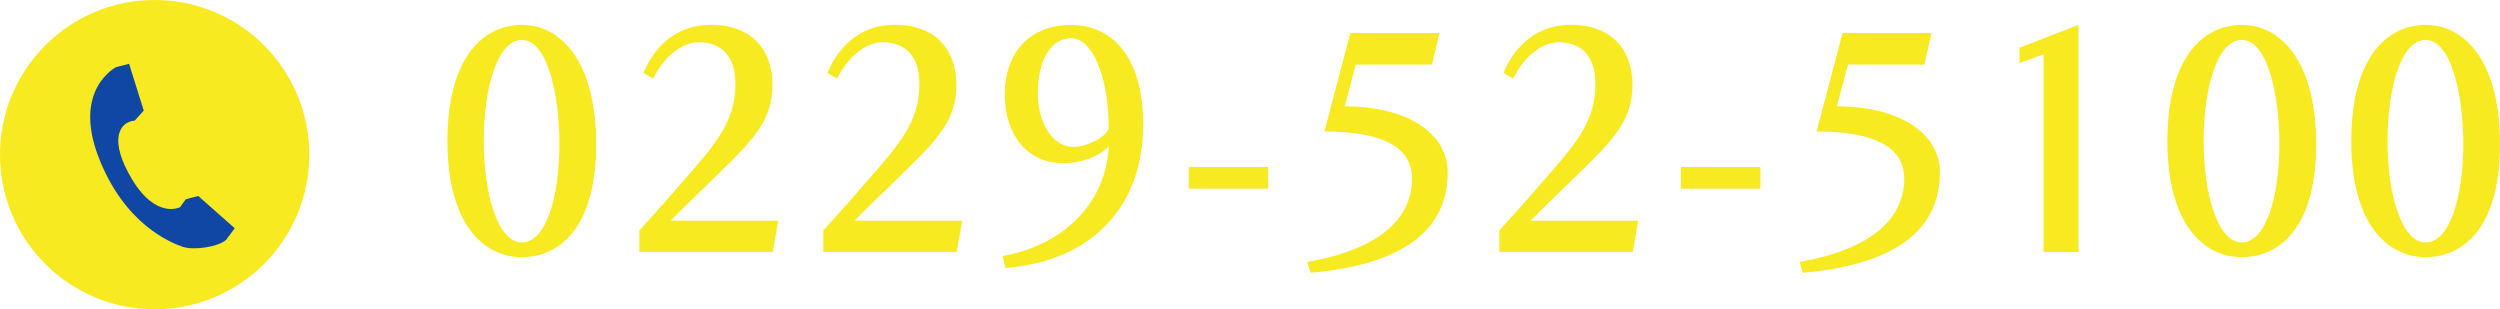
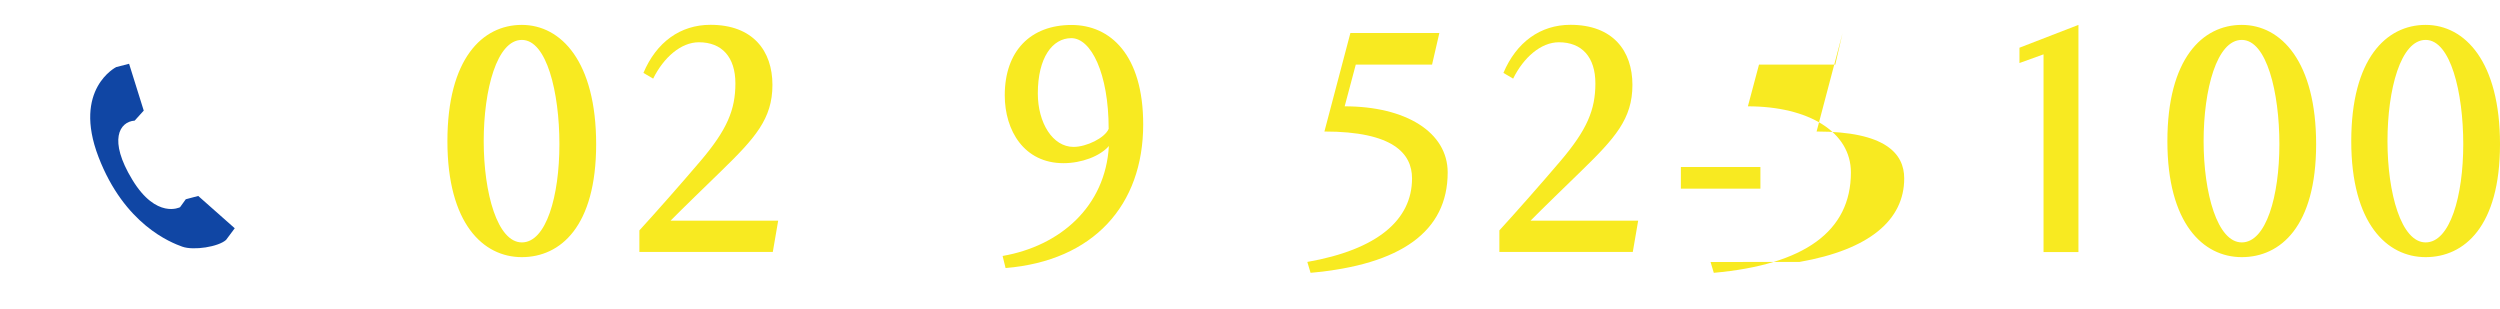
<svg xmlns="http://www.w3.org/2000/svg" id="_レイヤー_2" viewBox="0 0 339.51 42">
  <defs>
    <style>.cls-1{fill:#1046a4;}.cls-2{fill:#f8ea21;}</style>
  </defs>
  <g id="_レイヤー_3">
    <g>
      <g>
-         <circle class="cls-2" cx="21" cy="21" r="21" />
        <path class="cls-1" d="m31.88,31l-4.96-4.39-1.69.45-.78,1.08s-3.2,1.67-6.48-3.73c-3.29-5.41-1.75-7.88.32-8.03l1.23-1.36-1.99-6.36-1.75.45s-5.94,2.98-2.41,12.19c3.53,9.21,9.85,11.65,11.39,12.2,1.54.55,4.9.02,5.94-.92l1.17-1.57" />
      </g>
      <g>
        <path class="cls-2" d="m60.76,19.17c0-11.18,4.74-15.79,10.1-15.79s10.1,5.02,10.1,16.2-4.85,15.34-10.1,15.34-10.1-4.57-10.1-15.75Zm15.21.41c0-7.06-1.73-14.16-5.1-14.16s-5.18,6.69-5.18,13.75,1.87,13.75,5.18,13.75,5.1-6.28,5.1-13.34Z" />
        <path class="cls-2" d="m86.83,34.23v-2.94c2.28-2.49,5.77-6.45,8.34-9.47,3.56-4.2,4.7-6.9,4.7-10.49s-1.84-5.59-4.96-5.59c-2.42,0-4.77,2.04-6.21,4.94l-1.32-.78c1.76-4.16,4.99-6.53,9.11-6.53,5.77,0,8.41,3.55,8.41,8.16s-2.35,7.22-7.01,11.75c-1.8,1.75-5.18,5.02-6.83,6.69h14.62l-.73,4.24h-18.11Z" />
-         <path class="cls-2" d="m111.81,34.23v-2.94c2.28-2.49,5.77-6.45,8.34-9.47,3.56-4.2,4.7-6.9,4.7-10.49s-1.84-5.59-4.96-5.59c-2.42,0-4.77,2.04-6.21,4.94l-1.32-.78c1.76-4.16,4.99-6.53,9.11-6.53,5.77,0,8.41,3.55,8.41,8.16s-2.35,7.22-7.01,11.75c-1.8,1.75-5.18,5.02-6.83,6.69h14.62l-.73,4.24h-18.11Z" />
        <path class="cls-2" d="m136.16,34.76c7.79-1.35,13.96-6.69,14.43-14.93-1.21,1.39-3.71,2.33-6.17,2.33-5.33,0-7.97-4.41-7.97-9.22,0-6,3.49-9.55,9.07-9.55,5.25,0,9.73,4.04,9.73,13.51,0,10.98-6.76,18.52-18.69,19.5l-.4-1.63Zm9.33-29.58c-2.57,0-4.55,2.65-4.55,7.51,0,4,2.02,7.26,4.85,7.26,1.76,0,4.26-1.22,4.77-2.45,0-7.55-2.39-12.32-5.07-12.32Z" />
-         <path class="cls-2" d="m161.43,25.62v-2.94h10.8v2.94h-10.8Z" />
        <path class="cls-2" d="m177.55,35.57c9.51-1.67,14.21-5.71,14.21-11.34,0-3.39-2.57-6.37-11.9-6.37l3.53-13.38h12.08l-.99,4.29h-10.36l-1.51,5.67c8.3,0,13.99,3.51,13.99,8.98,0,8-6.32,12.53-18.62,13.63l-.44-1.47Z" />
        <path class="cls-2" d="m203.62,34.23v-2.94c2.28-2.49,5.77-6.45,8.34-9.47,3.56-4.2,4.7-6.9,4.7-10.49s-1.84-5.59-4.96-5.59c-2.42,0-4.78,2.04-6.21,4.94l-1.32-.78c1.76-4.16,5-6.53,9.11-6.53,5.77,0,8.41,3.55,8.41,8.16s-2.35,7.22-7.01,11.75c-1.8,1.75-5.18,5.02-6.83,6.69h14.62l-.73,4.24h-18.11Z" />
        <path class="cls-2" d="m228.27,25.62v-2.94h10.8v2.94h-10.8Z" />
-         <path class="cls-2" d="m244.39,35.57c9.51-1.67,14.21-5.71,14.21-11.34,0-3.39-2.57-6.37-11.9-6.37l3.53-13.38h12.08l-.99,4.29h-10.36l-1.51,5.67c8.3,0,13.99,3.51,13.99,8.98,0,8-6.32,12.53-18.62,13.63l-.44-1.47Z" />
+         <path class="cls-2" d="m244.39,35.57c9.51-1.67,14.21-5.71,14.21-11.34,0-3.39-2.57-6.37-11.9-6.37l3.53-13.38l-.99,4.29h-10.36l-1.51,5.67c8.3,0,13.99,3.51,13.99,8.98,0,8-6.32,12.53-18.62,13.63l-.44-1.47Z" />
        <path class="cls-2" d="m277.52,34.23V7.38l-3.27,1.18v-2.08l8.01-3.1v30.85h-4.74Z" />
        <path class="cls-2" d="m294.34,19.17c0-11.18,4.74-15.79,10.1-15.79s10.1,5.02,10.1,16.2-4.85,15.34-10.1,15.34-10.1-4.57-10.1-15.75Zm15.21.41c0-7.06-1.73-14.16-5.11-14.16s-5.18,6.69-5.18,13.75,1.87,13.75,5.18,13.75,5.11-6.28,5.11-13.34Z" />
        <path class="cls-2" d="m319.31,19.17c0-11.18,4.74-15.79,10.1-15.79s10.1,5.02,10.1,16.2-4.85,15.34-10.1,15.34-10.1-4.57-10.1-15.75Zm15.21.41c0-7.06-1.73-14.16-5.11-14.16s-5.18,6.69-5.18,13.75,1.87,13.75,5.18,13.75,5.11-6.28,5.11-13.34Z" />
      </g>
    </g>
  </g>
</svg>